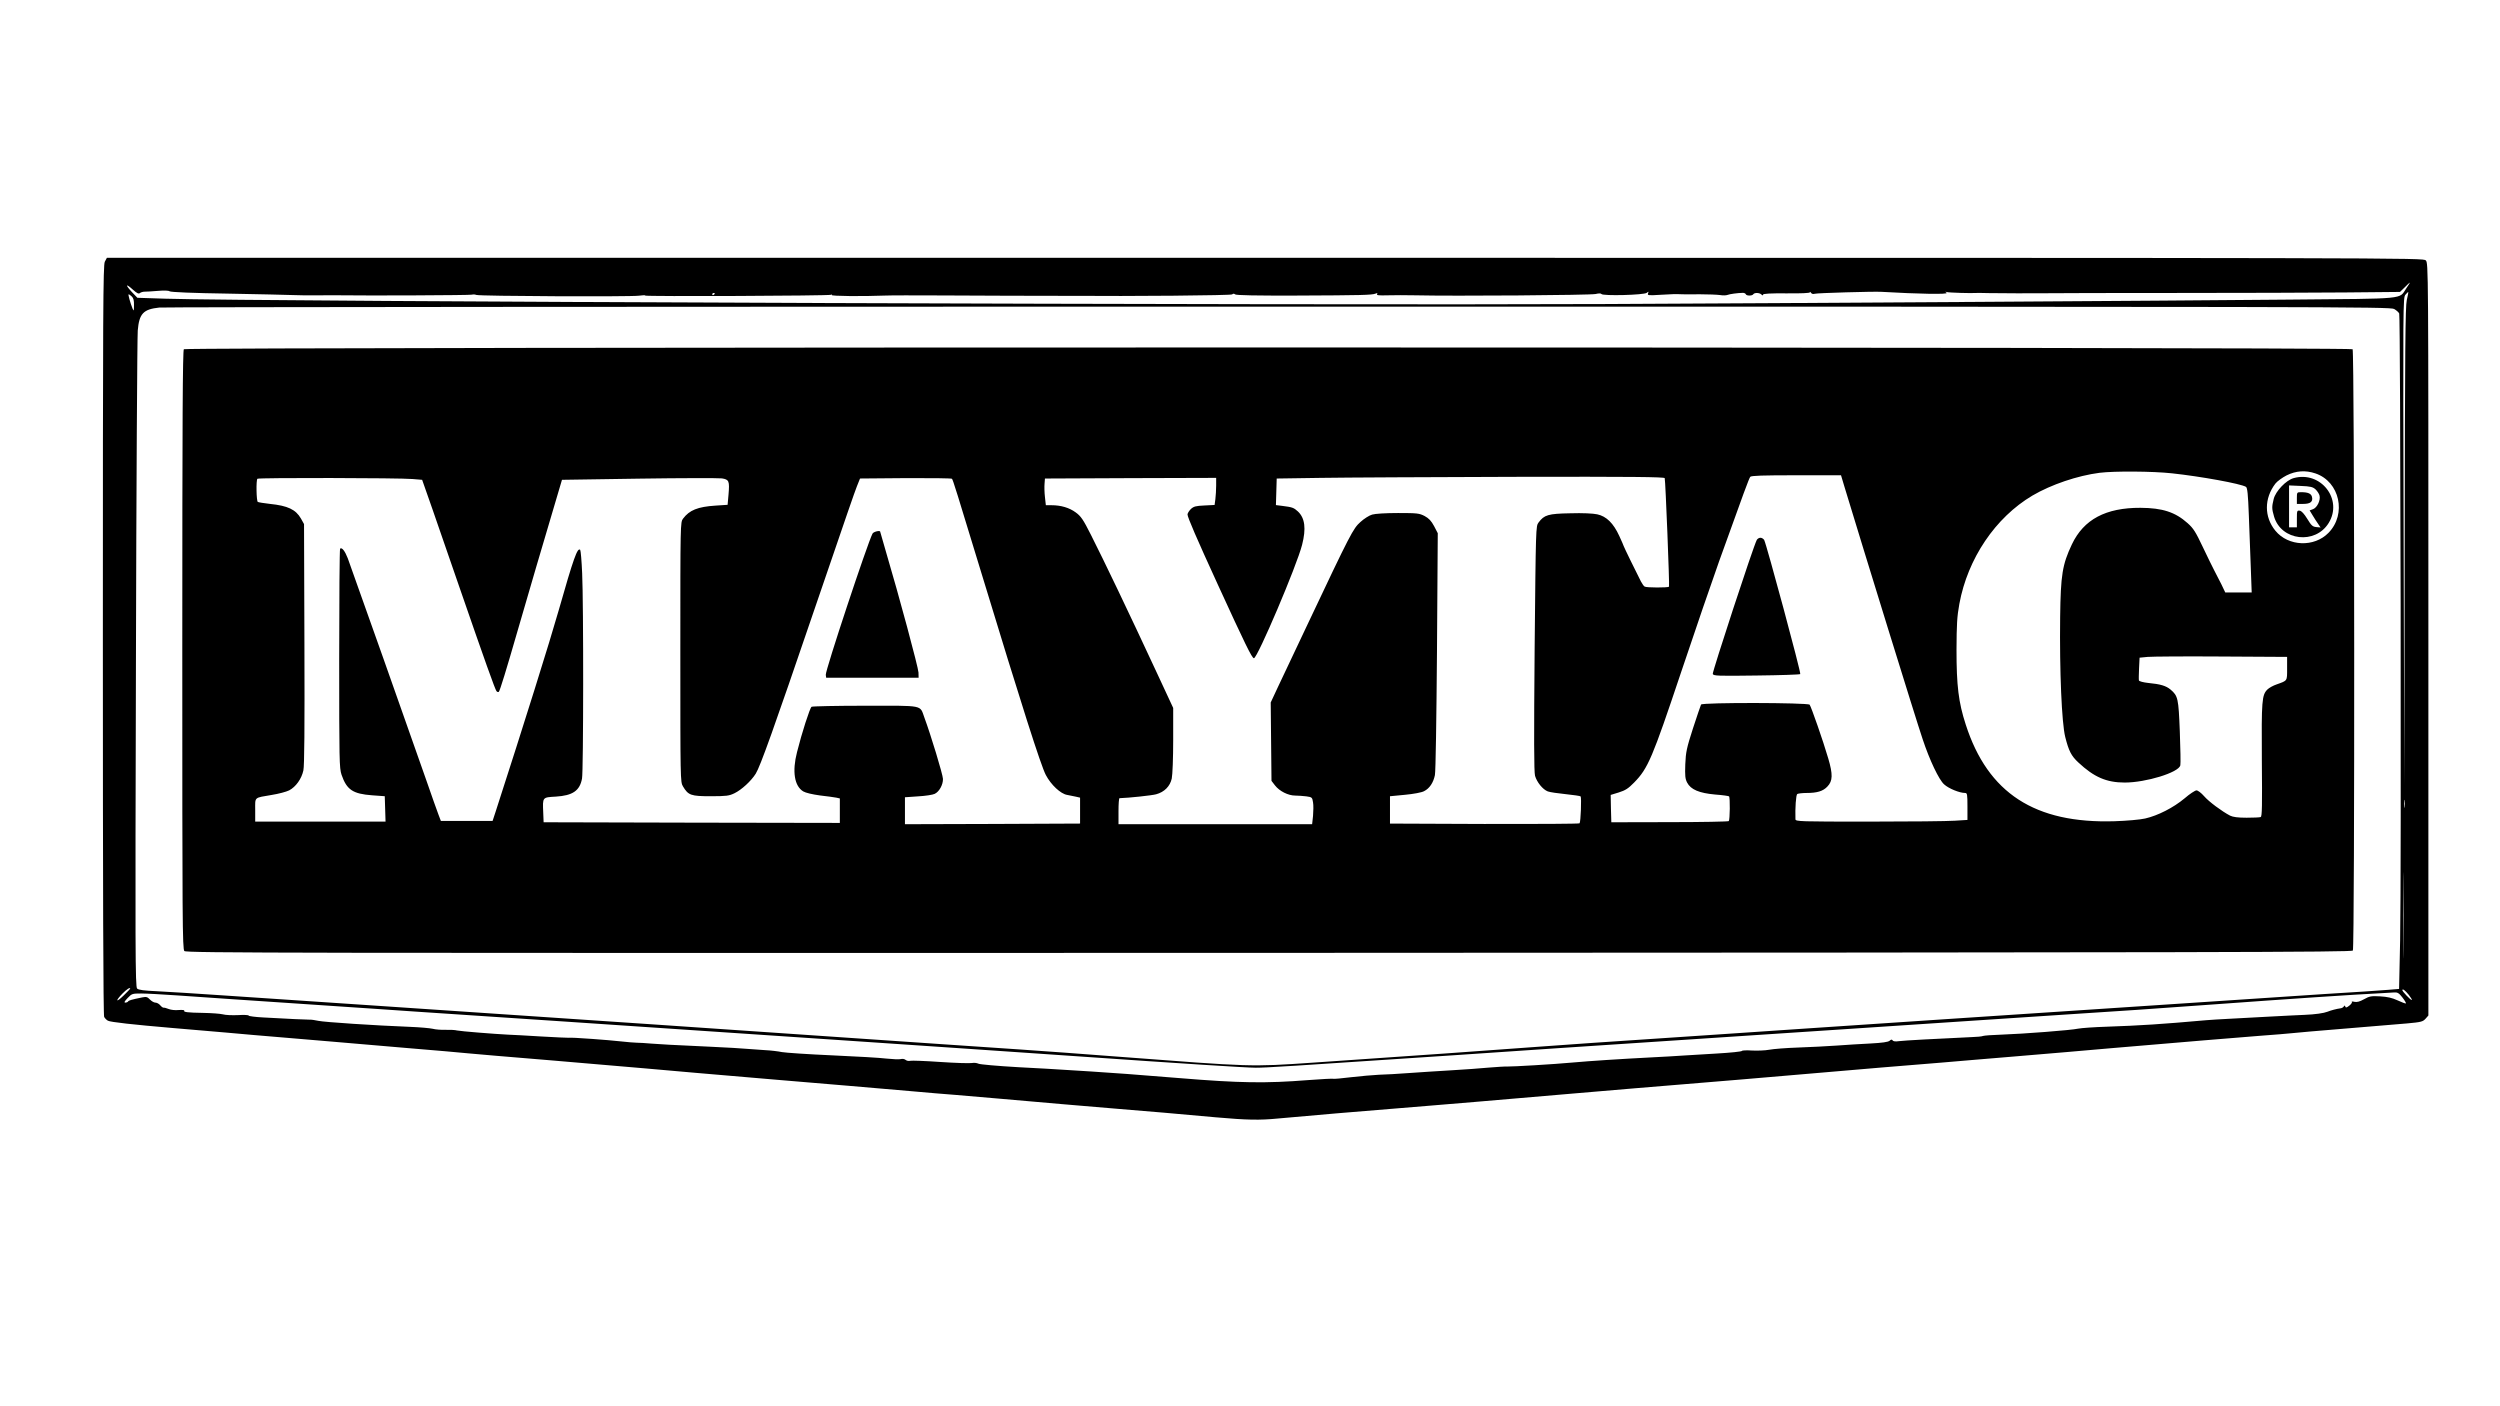
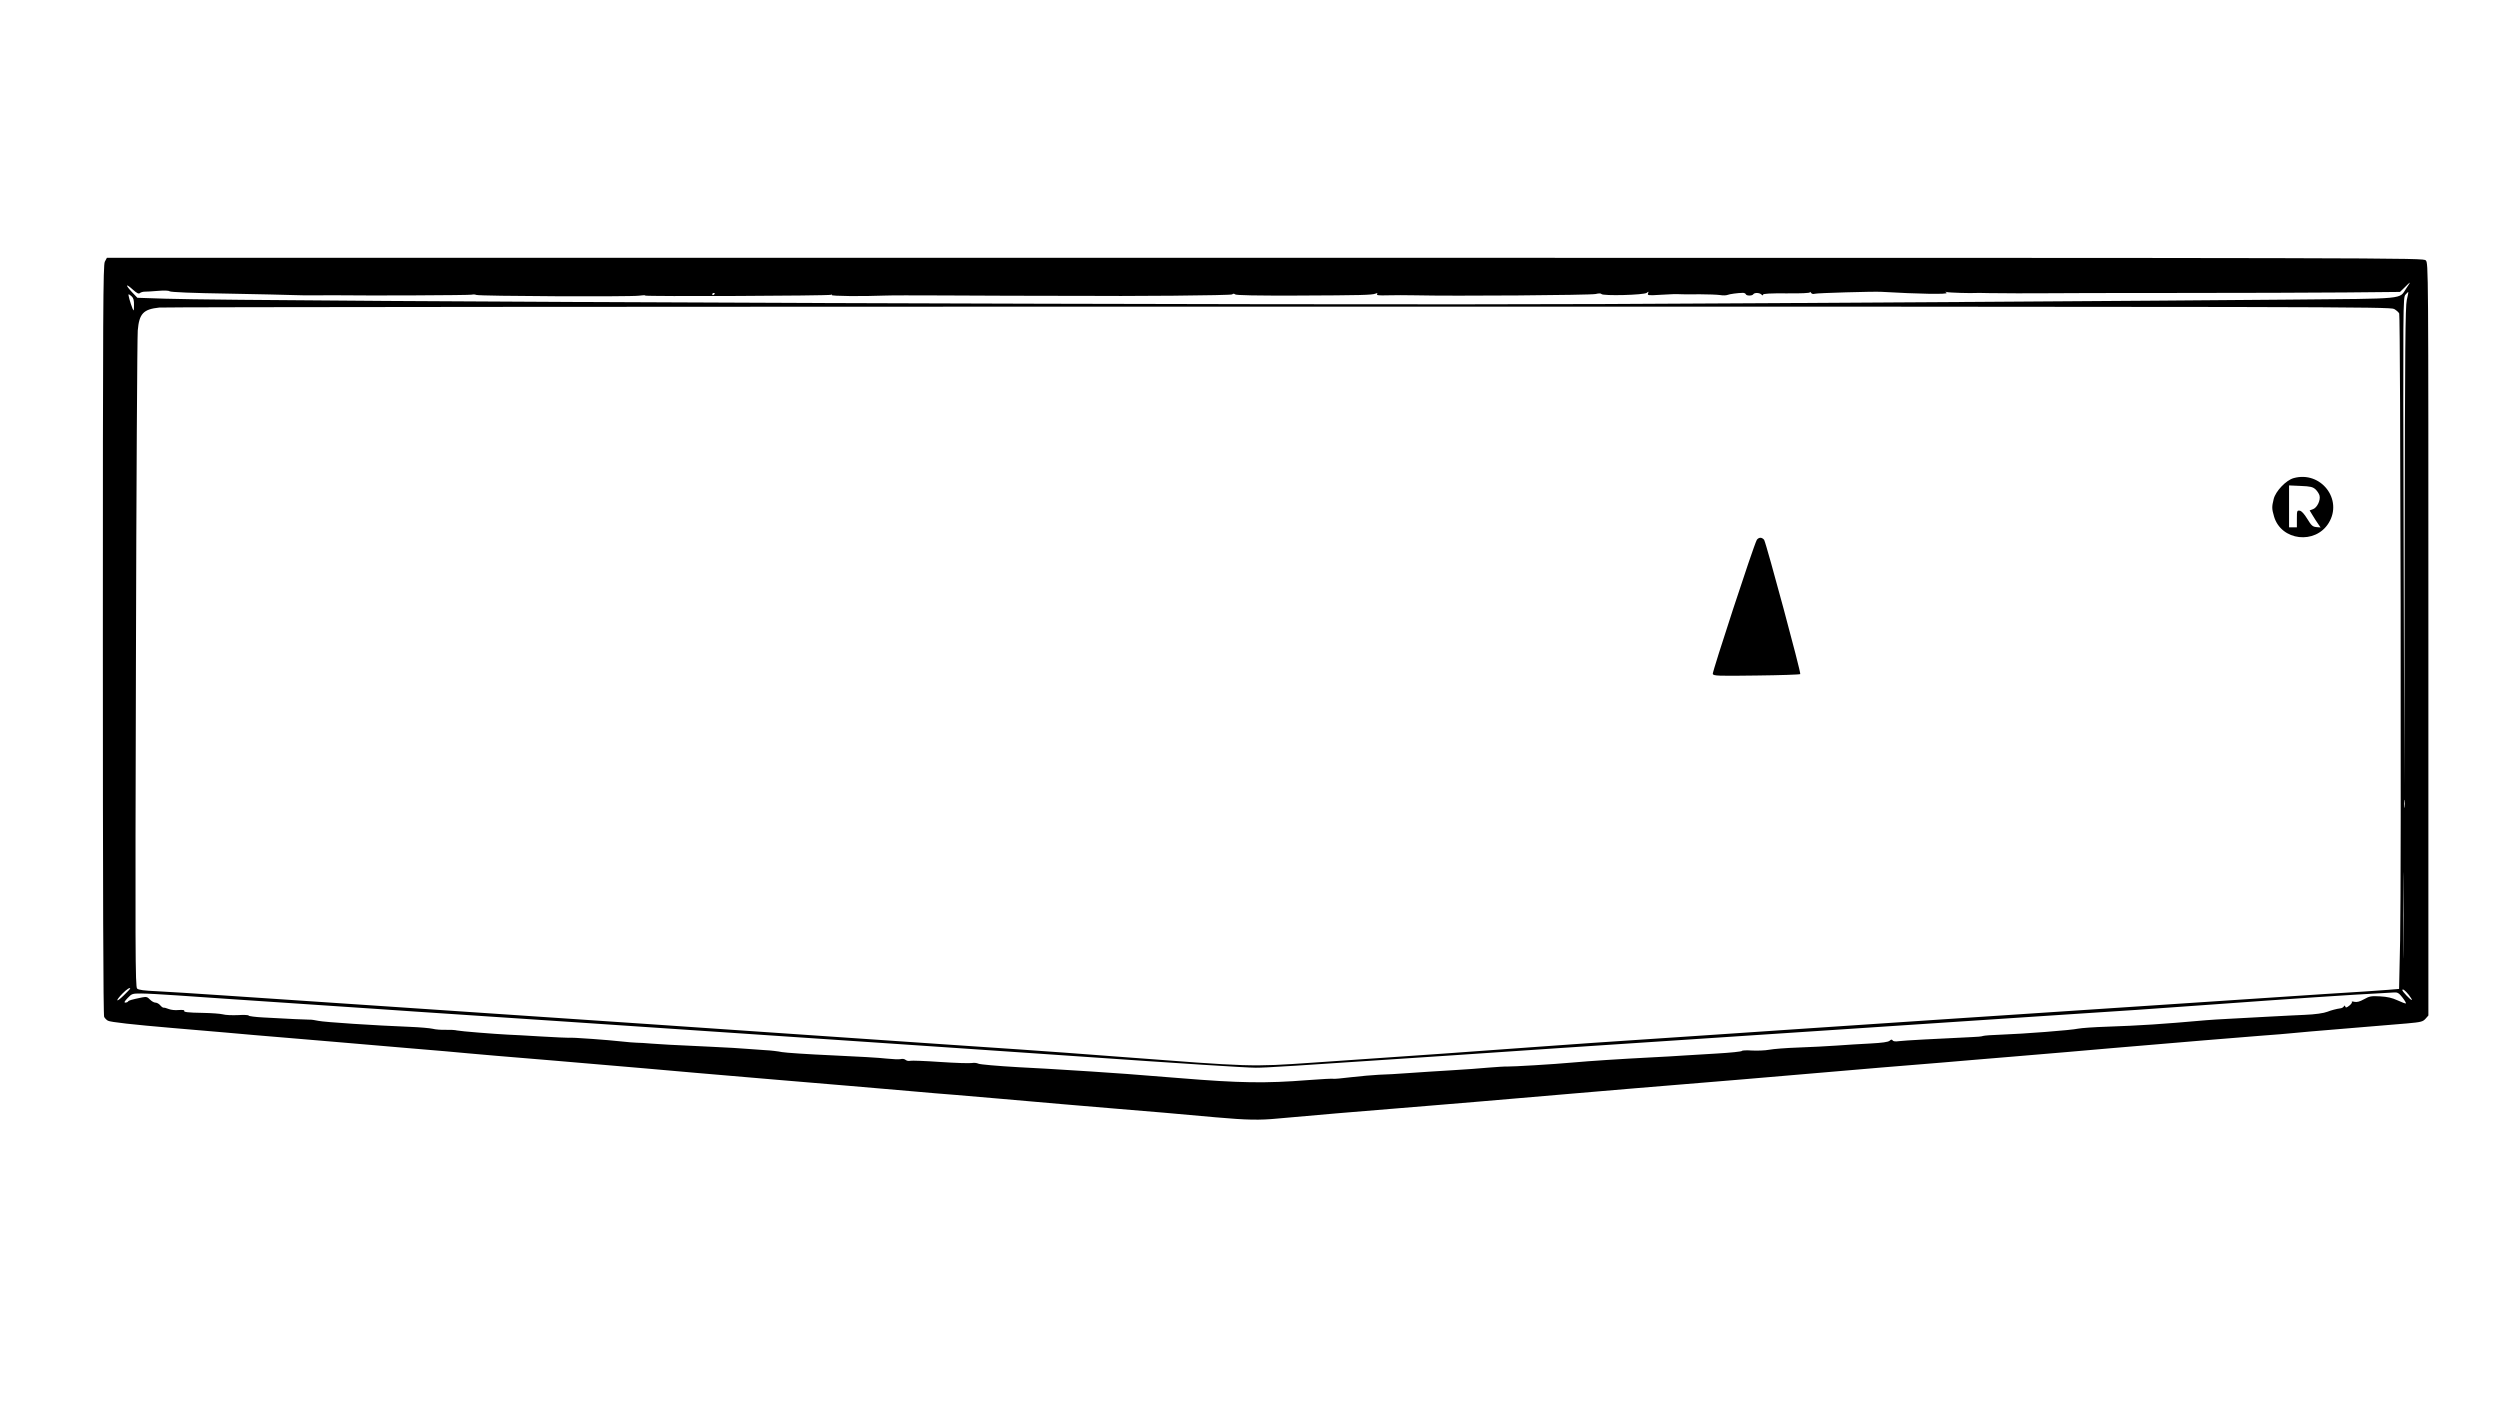
<svg xmlns="http://www.w3.org/2000/svg" version="1.0" width="100%" height="100%" viewBox="0 0 1920 1080" preserveAspectRatio="xMidYMid meet">
  <g transform="translate(0,1080) scale(0.1,-0.1)" fill="#000000" stroke="none">
    <path d="M805 8790 c-13 -26 -15 -347 -15 -2905 0 -1941 3 -2883 10 -2895 6 -11 19 -24 29 -29 19 -11 192 -30 496 -56 105 -9 289 -25 410 -35 121 -11 303 -27 405 -35 102 -8 289 -24 415 -35 127 -11 390 -33 585 -50 195 -16 402 -34 460 -40 100 -9 224 -20 650 -55 201 -17 433 -37 702 -60 95 -8 274 -24 398 -35 409 -35 840 -72 1180 -100 135 -12 344 -29 465 -40 121 -11 276 -24 345 -29 69 -6 226 -20 350 -30 124 -11 335 -29 470 -41 135 -11 322 -27 415 -35 94 -8 256 -22 360 -30 105 -9 286 -25 403 -36 239 -21 336 -23 478 -9 156 15 648 57 1184 100 135 11 297 24 360 30 112 10 408 35 760 65 283 24 646 55 775 65 200 16 748 62 1010 85 248 22 870 74 1015 85 69 6 175 15 235 20 61 5 196 17 300 25 105 9 291 25 415 35 124 11 279 24 345 30 181 15 454 38 710 60 127 11 320 26 430 35 110 8 220 17 245 20 25 3 207 19 405 35 198 17 414 35 480 40 109 10 122 13 143 36 l22 25 0 2890 c0 2876 0 2889 -20 2909 -20 20 -33 20 -8915 20 l-8894 0 -16 -30z m17675 -205 c-58 -85 19 -78 -903 -86 -981 -9 -3745 -27 -5252 -34 -2282 -11 -10372 19 -11055 41 l-215 7 -43 45 c-52 56 -47 68 8 18 31 -28 45 -35 54 -27 7 6 24 11 37 11 13 0 59 2 101 6 48 4 83 3 90 -3 8 -7 182 -14 448 -18 239 -5 462 -9 495 -11 33 -2 128 -3 210 -2 83 0 164 1 180 0 163 -3 979 0 990 5 8 3 23 2 33 -2 23 -10 1181 -15 1248 -6 29 4 51 5 49 1 -5 -8 1413 -2 1427 6 6 4 9 3 6 -2 -6 -8 232 -11 407 -4 39 2 237 2 440 1 309 -2 735 -3 900 -3 22 0 65 0 95 0 446 -4 1225 3 1233 11 7 7 15 7 23 0 8 -7 167 -10 466 -9 506 2 584 4 612 15 14 6 17 5 12 -4 -6 -9 14 -11 81 -9 48 2 144 1 213 0 286 -7 1348 1 1384 10 25 6 41 6 45 0 10 -16 327 -8 348 9 15 12 16 12 10 -4 -6 -16 1 -17 96 -11 94 6 115 6 165 4 9 -1 70 -1 135 0 65 0 136 -3 157 -6 22 -4 47 -3 57 1 17 7 78 15 118 16 11 0 21 -5 23 -11 5 -13 49 -13 57 0 9 14 48 13 63 -2 8 -8 12 -8 12 -1 0 8 55 11 180 10 114 -1 180 2 180 8 0 6 4 4 9 -4 5 -8 16 -11 29 -7 17 6 450 18 507 15 291 -17 522 -21 505 -8 -13 9 -13 10 2 6 14 -5 196 -10 223 -7 6 1 51 0 100 -1 98 -2 331 -2 465 -1 47 1 483 2 970 2 487 0 1073 2 1304 4 l418 4 37 36 c19 20 37 36 39 36 2 0 -11 -20 -28 -45z m4 -90 c-11 -50 -14 -358 -16 -1895 l-3 -1835 -5 1875 c-5 1839 -5 1875 14 1897 11 13 21 22 22 20 1 -1 -4 -29 -12 -62z m-12994 51 c0 -3 -4 -8 -10 -11 -5 -3 -10 -1 -10 4 0 6 5 11 10 11 6 0 10 -2 10 -4z m-4478 -23 c13 -12 18 -30 17 -67 0 -45 -2 -48 -11 -26 -18 45 -36 110 -30 110 3 0 14 -7 24 -17z m17375 -96 c17 -10 35 -25 39 -35 10 -23 17 -4335 7 -4812 l-8 -375 -85 -7 c-47 -4 -265 -19 -485 -32 -220 -14 -803 -53 -1295 -86 -492 -32 -1239 -82 -1660 -110 -421 -28 -891 -60 -1045 -70 -154 -11 -453 -31 -665 -45 -825 -55 -1270 -85 -1390 -95 -131 -11 -1167 -84 -1715 -121 -485 -33 -465 -33 -1500 46 -247 19 -585 44 -750 55 -165 11 -430 29 -590 40 -1430 99 -3087 211 -4335 295 -454 30 -989 66 -1190 80 -201 14 -430 28 -508 32 -109 5 -147 10 -159 21 -14 14 -15 280 -9 2491 3 1362 10 2515 14 2563 11 129 42 163 165 176 34 4 3903 7 8597 7 8155 0 8536 -1 8567 -18z m80 -3824 c-2 -16 -4 -5 -4 22 0 28 2 40 4 28 2 -13 2 -35 0 -50z m-10 -1100 c-1 -148 -2 -27 -2 267 0 294 1 415 2 268 2 -148 2 -388 0 -535z m-17457 -296 c0 -1 -22 -25 -50 -52 -59 -58 -68 -46 -10 14 33 34 60 51 60 38z m17499 -47 c17 -22 28 -40 23 -40 -10 0 -72 66 -72 75 0 15 21 0 49 -35z m-49 -20 c18 -23 30 -43 27 -46 -2 -3 -31 8 -63 23 -44 20 -79 28 -135 31 -68 4 -82 1 -123 -22 -34 -19 -55 -24 -74 -20 -15 4 -24 3 -20 -1 4 -4 -5 -17 -19 -28 -20 -16 -28 -18 -31 -8 -3 10 -6 11 -12 1 -4 -7 -16 -13 -26 -14 -26 -3 -75 -16 -99 -26 -27 -11 -96 -21 -175 -24 -36 -1 -162 -8 -280 -14 -118 -6 -260 -14 -315 -17 -55 -3 -127 -7 -160 -10 -349 -31 -507 -41 -765 -50 -96 -3 -195 -10 -220 -15 -55 -12 -419 -40 -590 -46 -69 -2 -132 -7 -140 -10 -8 -4 -49 -8 -90 -9 -260 -12 -521 -26 -556 -31 -27 -4 -44 -2 -49 6 -5 8 -11 8 -23 -3 -12 -10 -56 -16 -147 -21 -71 -3 -188 -11 -260 -16 -71 -5 -204 -12 -295 -15 -91 -3 -191 -11 -223 -17 -31 -6 -91 -8 -132 -6 -41 3 -76 1 -77 -3 -2 -5 -88 -14 -193 -20 -104 -6 -224 -13 -265 -16 -41 -3 -142 -9 -225 -13 -251 -13 -483 -28 -615 -40 -152 -14 -464 -32 -505 -31 -16 1 -79 -3 -140 -8 -60 -6 -191 -15 -290 -21 -99 -6 -245 -15 -325 -21 -80 -6 -183 -12 -230 -13 -47 -2 -143 -11 -214 -19 -71 -9 -132 -14 -136 -12 -4 2 -90 -2 -192 -10 -327 -26 -525 -23 -988 15 -329 27 -520 41 -680 51 -96 6 -197 12 -225 14 -27 2 -178 11 -335 19 -157 9 -295 21 -306 27 -12 6 -35 8 -50 5 -16 -3 -125 0 -242 8 -116 8 -221 12 -232 9 -11 -3 -27 0 -35 7 -8 7 -25 10 -38 6 -13 -3 -61 -1 -108 4 -46 6 -235 17 -419 25 -184 8 -358 20 -385 25 -28 6 -87 13 -130 15 -44 3 -107 7 -140 10 -33 3 -157 11 -275 16 -330 15 -369 18 -455 24 -44 4 -96 7 -115 7 -19 0 -73 5 -120 10 -47 5 -146 14 -220 19 -128 9 -153 10 -182 9 -7 -1 -103 4 -213 10 -110 7 -225 13 -255 14 -102 5 -365 26 -390 32 -14 4 -53 6 -87 5 -33 -1 -78 2 -100 8 -21 5 -101 12 -178 15 -260 10 -656 36 -700 46 -24 5 -54 10 -67 9 -24 0 -165 6 -356 17 -61 3 -112 10 -112 14 0 5 -36 7 -81 4 -45 -2 -98 0 -118 6 -20 5 -88 10 -151 11 -122 2 -153 6 -145 18 2 4 -17 6 -43 4 -26 -3 -60 1 -77 8 -16 7 -34 11 -39 10 -4 -1 -16 7 -26 19 -9 11 -26 20 -37 20 -11 0 -29 11 -42 24 -19 20 -27 22 -59 16 -83 -17 -103 -23 -108 -31 -3 -5 -13 -9 -22 -9 -11 0 -6 10 18 35 32 34 37 35 104 35 39 0 166 -7 281 -15 116 -8 311 -22 435 -30 234 -16 597 -40 1100 -74 162 -12 401 -27 530 -36 129 -8 534 -35 900 -60 366 -25 933 -63 1260 -85 327 -22 728 -49 890 -60 162 -11 561 -38 885 -60 325 -22 718 -49 875 -60 848 -59 1330 -90 1404 -90 83 0 240 10 1511 95 369 25 733 50 810 55 209 14 1085 72 2115 140 503 33 1046 69 1205 80 160 11 432 29 605 40 378 24 642 42 1095 75 603 44 1078 76 1315 88 30 2 69 4 87 5 26 2 37 -5 63 -38z" />
-     <path d="M1412 8118 c-9 -9 -12 -536 -12 -2309 0 -2086 1 -2299 16 -2313 14 -15 745 -16 8330 -14 7378 3 8316 5 8324 18 15 24 13 4603 -2 4618 -18 18 -16638 18 -16656 0z m15268 -953 c223 -24 530 -80 569 -104 11 -7 16 -57 22 -217 4 -115 11 -296 15 -401 l7 -193 -101 0 -102 0 -30 63 c-17 34 -42 82 -55 107 -13 25 -53 106 -88 180 -54 114 -71 142 -116 182 -95 85 -193 117 -362 118 -267 1 -436 -89 -527 -281 -73 -155 -86 -233 -90 -558 -5 -417 12 -813 39 -921 27 -107 46 -145 101 -196 120 -112 215 -154 356 -154 163 0 414 77 427 132 3 13 1 129 -4 259 -10 257 -14 274 -71 323 -35 29 -77 42 -172 51 -37 4 -68 12 -71 19 -2 6 -1 48 1 93 l4 82 62 6 c33 3 288 5 566 3 l505 -3 0 -89 c0 -98 4 -92 -80 -122 -27 -9 -59 -27 -71 -39 -43 -43 -46 -83 -43 -542 3 -354 2 -434 -9 -438 -8 -3 -56 -5 -108 -5 -68 0 -104 5 -127 16 -63 33 -163 107 -200 150 -21 24 -47 44 -58 44 -10 0 -52 -27 -91 -61 -86 -72 -206 -133 -303 -155 -39 -9 -142 -18 -235 -21 -612 -19 -973 215 -1143 742 -56 172 -71 300 -71 575 1 196 4 254 22 353 64 347 276 662 561 831 145 85 346 153 516 175 113 14 409 12 555 -4z m1103 -1 c186 -63 241 -312 100 -456 -110 -113 -309 -105 -408 16 -87 106 -87 248 0 362 14 18 53 46 86 63 72 36 146 41 222 15z m-3618 -101 c146 -482 550 -1790 601 -1940 53 -160 125 -312 165 -347 35 -32 118 -66 161 -66 16 0 18 -10 18 -103 l0 -104 -97 -6 c-54 -4 -351 -7 -660 -7 -529 0 -563 1 -564 18 -3 86 4 188 14 194 7 4 39 8 72 8 81 0 126 14 159 49 42 43 43 94 7 216 -39 134 -131 397 -143 413 -14 16 -823 18 -834 1 -3 -6 -31 -88 -62 -183 -49 -152 -55 -182 -59 -276 -3 -87 -1 -111 14 -140 28 -54 93 -81 215 -92 56 -4 104 -11 107 -14 9 -9 7 -181 -2 -190 -4 -4 -209 -8 -455 -8 l-447 -1 -3 105 -2 105 62 19 c51 16 73 30 118 76 107 109 140 188 359 842 109 326 242 712 294 858 191 532 229 635 239 648 8 9 91 12 354 12 l343 0 26 -87z m-1380 65 c6 -22 38 -828 33 -834 -8 -8 -174 -8 -187 1 -7 3 -19 22 -29 40 -37 72 -132 267 -132 271 0 2 -15 37 -34 78 -45 98 -99 151 -169 166 -32 7 -113 11 -207 8 -170 -3 -200 -12 -244 -71 -21 -28 -21 -35 -30 -965 -6 -699 -5 -948 3 -980 14 -49 59 -105 98 -120 16 -6 77 -15 137 -21 60 -6 112 -14 115 -17 8 -8 1 -198 -8 -207 -4 -4 -333 -6 -732 -5 l-724 3 0 105 0 105 115 11 c65 6 130 18 147 28 42 21 71 65 83 123 6 27 12 437 16 953 l6 905 -28 54 c-22 41 -40 60 -73 78 -41 21 -56 23 -204 23 -94 0 -176 -5 -199 -12 -22 -6 -63 -32 -90 -57 -56 -50 -75 -86 -406 -786 -93 -198 -195 -414 -227 -480 l-56 -120 3 -301 3 -301 27 -35 c34 -44 101 -78 155 -78 22 0 61 -3 86 -6 43 -6 45 -8 51 -46 4 -21 3 -68 0 -104 l-7 -64 -743 0 -744 0 0 100 c0 55 3 100 8 100 70 2 249 21 281 30 63 17 107 61 120 121 6 28 11 158 11 296 l0 246 -119 256 c-231 497 -408 866 -513 1074 -60 119 -77 143 -117 172 -49 36 -113 55 -186 55 l-43 0 -7 63 c-4 34 -5 80 -3 102 l3 40 658 3 657 2 0 -59 c0 -32 -3 -79 -6 -104 l-6 -45 -78 -4 c-66 -3 -82 -7 -104 -27 -14 -14 -26 -33 -26 -42 0 -21 69 -181 233 -539 209 -456 262 -565 277 -565 27 0 330 712 370 871 32 125 22 205 -32 256 -32 29 -41 33 -121 43 l-48 6 3 102 3 102 335 5 c184 3 854 6 1488 8 915 2 1153 -1 1157 -10z m-9616 -7 l73 -6 79 -225 c43 -124 135 -389 204 -590 200 -579 277 -794 288 -808 6 -7 13 -9 18 -5 9 10 58 170 144 468 62 215 219 751 304 1035 l37 125 592 9 c325 5 611 5 636 2 55 -9 60 -19 51 -125 l-7 -78 -92 -6 c-138 -9 -201 -35 -250 -100 -21 -28 -21 -30 -21 -1025 0 -979 0 -998 20 -1031 41 -69 61 -76 213 -76 122 0 142 3 183 23 54 26 128 94 163 150 35 56 137 341 451 1262 260 761 305 891 326 945 l24 60 349 3 c193 1 353 -1 357 -5 8 -8 36 -99 229 -733 307 -1009 454 -1470 492 -1542 40 -76 114 -145 164 -153 22 -4 53 -10 69 -14 l30 -7 0 -100 0 -99 -672 -3 -673 -2 0 103 0 104 101 7 c56 3 113 12 127 19 35 16 65 70 64 115 -1 34 -94 340 -143 472 -36 98 2 90 -453 90 -221 0 -406 -4 -413 -8 -13 -8 -76 -204 -112 -349 -38 -148 -20 -260 48 -301 18 -11 70 -23 128 -31 54 -6 110 -14 126 -17 l27 -6 0 -94 0 -94 -1137 2 -1138 3 -3 75 c-5 119 -7 116 97 122 129 8 184 45 201 139 11 56 12 1347 1 1576 -4 95 -11 176 -15 180 -21 21 -51 -63 -166 -467 -65 -229 -267 -875 -484 -1545 l-23 -70 -199 0 -198 0 -19 50 c-11 28 -52 145 -92 260 -103 296 -578 1638 -604 1707 -22 57 -46 87 -59 74 -4 -4 -7 -384 -7 -844 0 -787 1 -840 18 -892 40 -116 87 -147 235 -158 l97 -7 3 -97 3 -98 -501 0 -500 0 0 89 c0 103 -12 92 128 116 51 8 111 24 133 35 51 27 95 88 109 153 8 37 10 322 8 972 l-3 920 -24 43 c-40 69 -101 98 -238 112 -46 5 -87 12 -93 15 -11 7 -14 168 -3 178 8 9 1091 7 1192 -2z" />
    <path d="M17615 7128 c-58 -16 -138 -100 -153 -160 -15 -61 -15 -74 3 -136 55 -185 316 -216 419 -49 112 181 -60 403 -269 345z m169 -87 c13 -13 27 -34 30 -47 9 -35 -18 -92 -49 -104 l-27 -10 23 -38 c12 -20 31 -50 42 -65 l19 -28 -33 3 c-28 3 -38 12 -69 63 -24 39 -44 61 -58 63 -21 3 -22 -1 -22 -62 l0 -66 -30 0 -30 0 0 161 0 161 90 -4 c76 -3 93 -8 114 -27z" />
-     <path d="M17640 6975 l0 -45 49 0 c55 0 76 17 67 54 -6 25 -30 36 -83 36 -32 0 -33 -1 -33 -45z" />
    <path d="M13492 6653 c-27 -50 -343 -1016 -338 -1029 6 -15 39 -16 336 -12 181 2 332 7 336 11 8 7 -258 992 -277 1030 -6 9 -18 17 -29 17 -11 0 -23 -8 -28 -17z" />
-     <path d="M6701 6702 c-38 -72 -364 -1054 -359 -1085 l3 -22 355 0 355 0 -1 40 c-1 37 -149 588 -250 928 -24 82 -44 151 -44 153 0 13 -51 1 -59 -14z" />
  </g>
</svg>